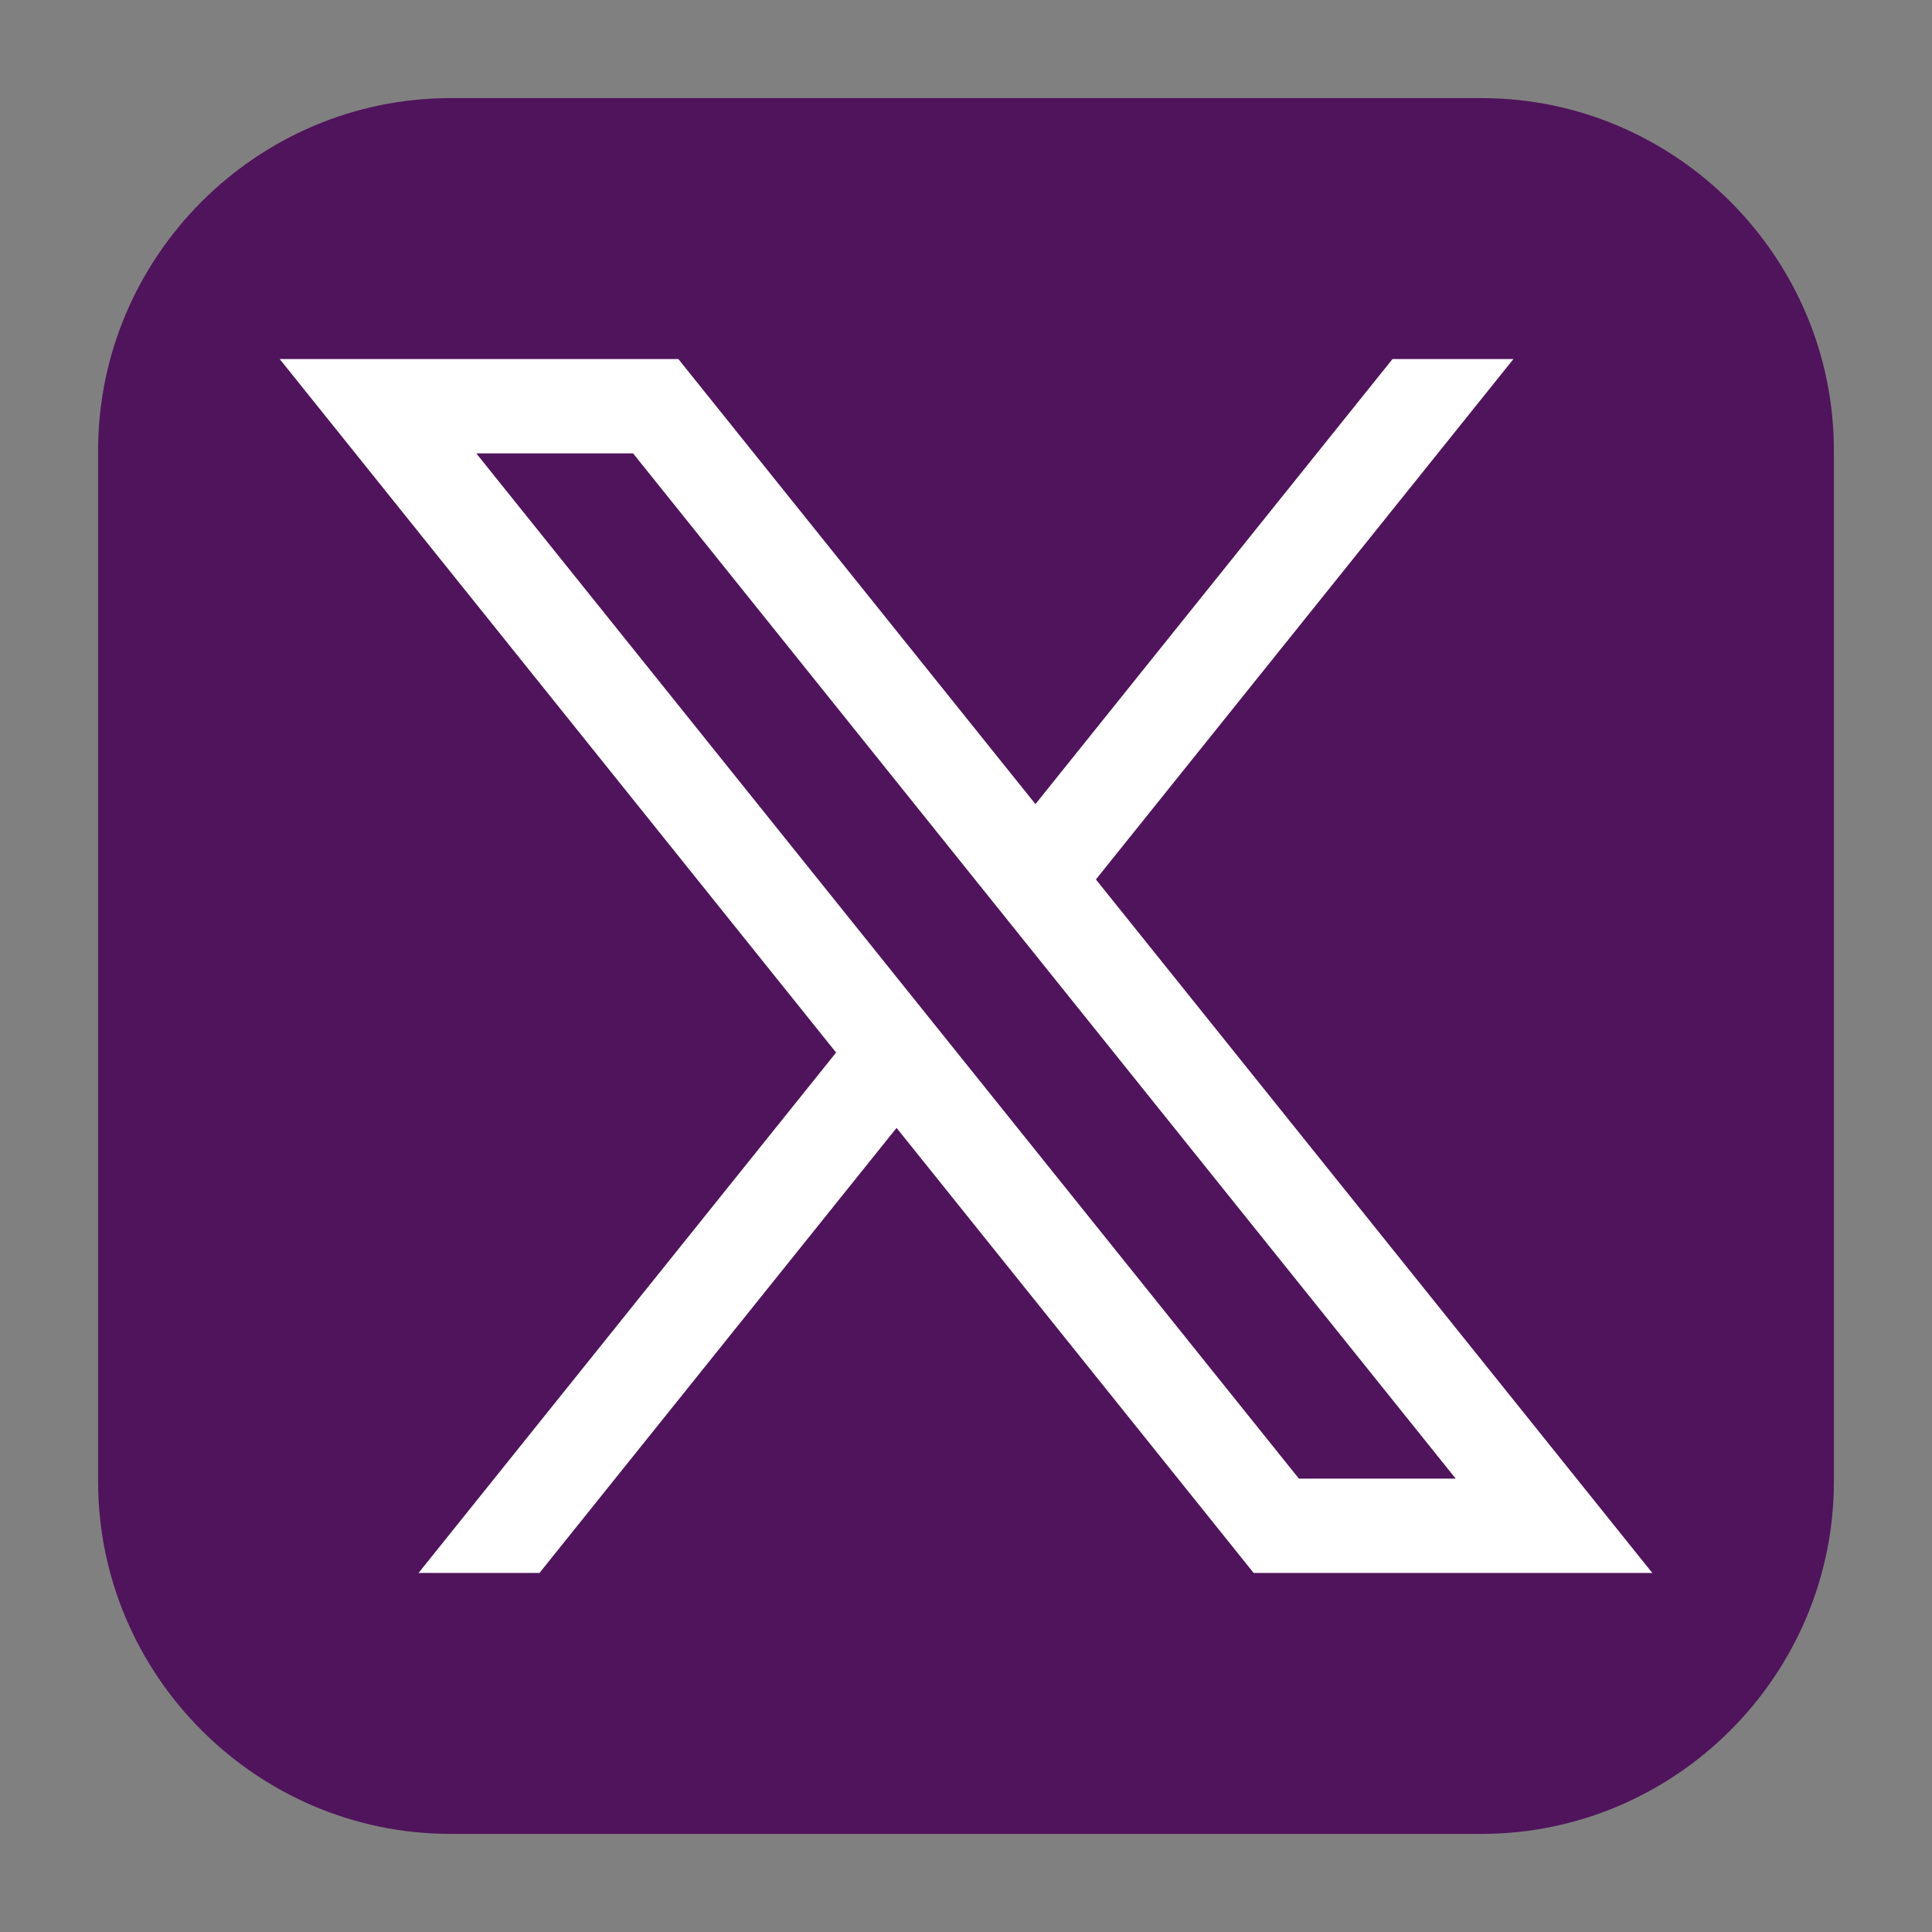
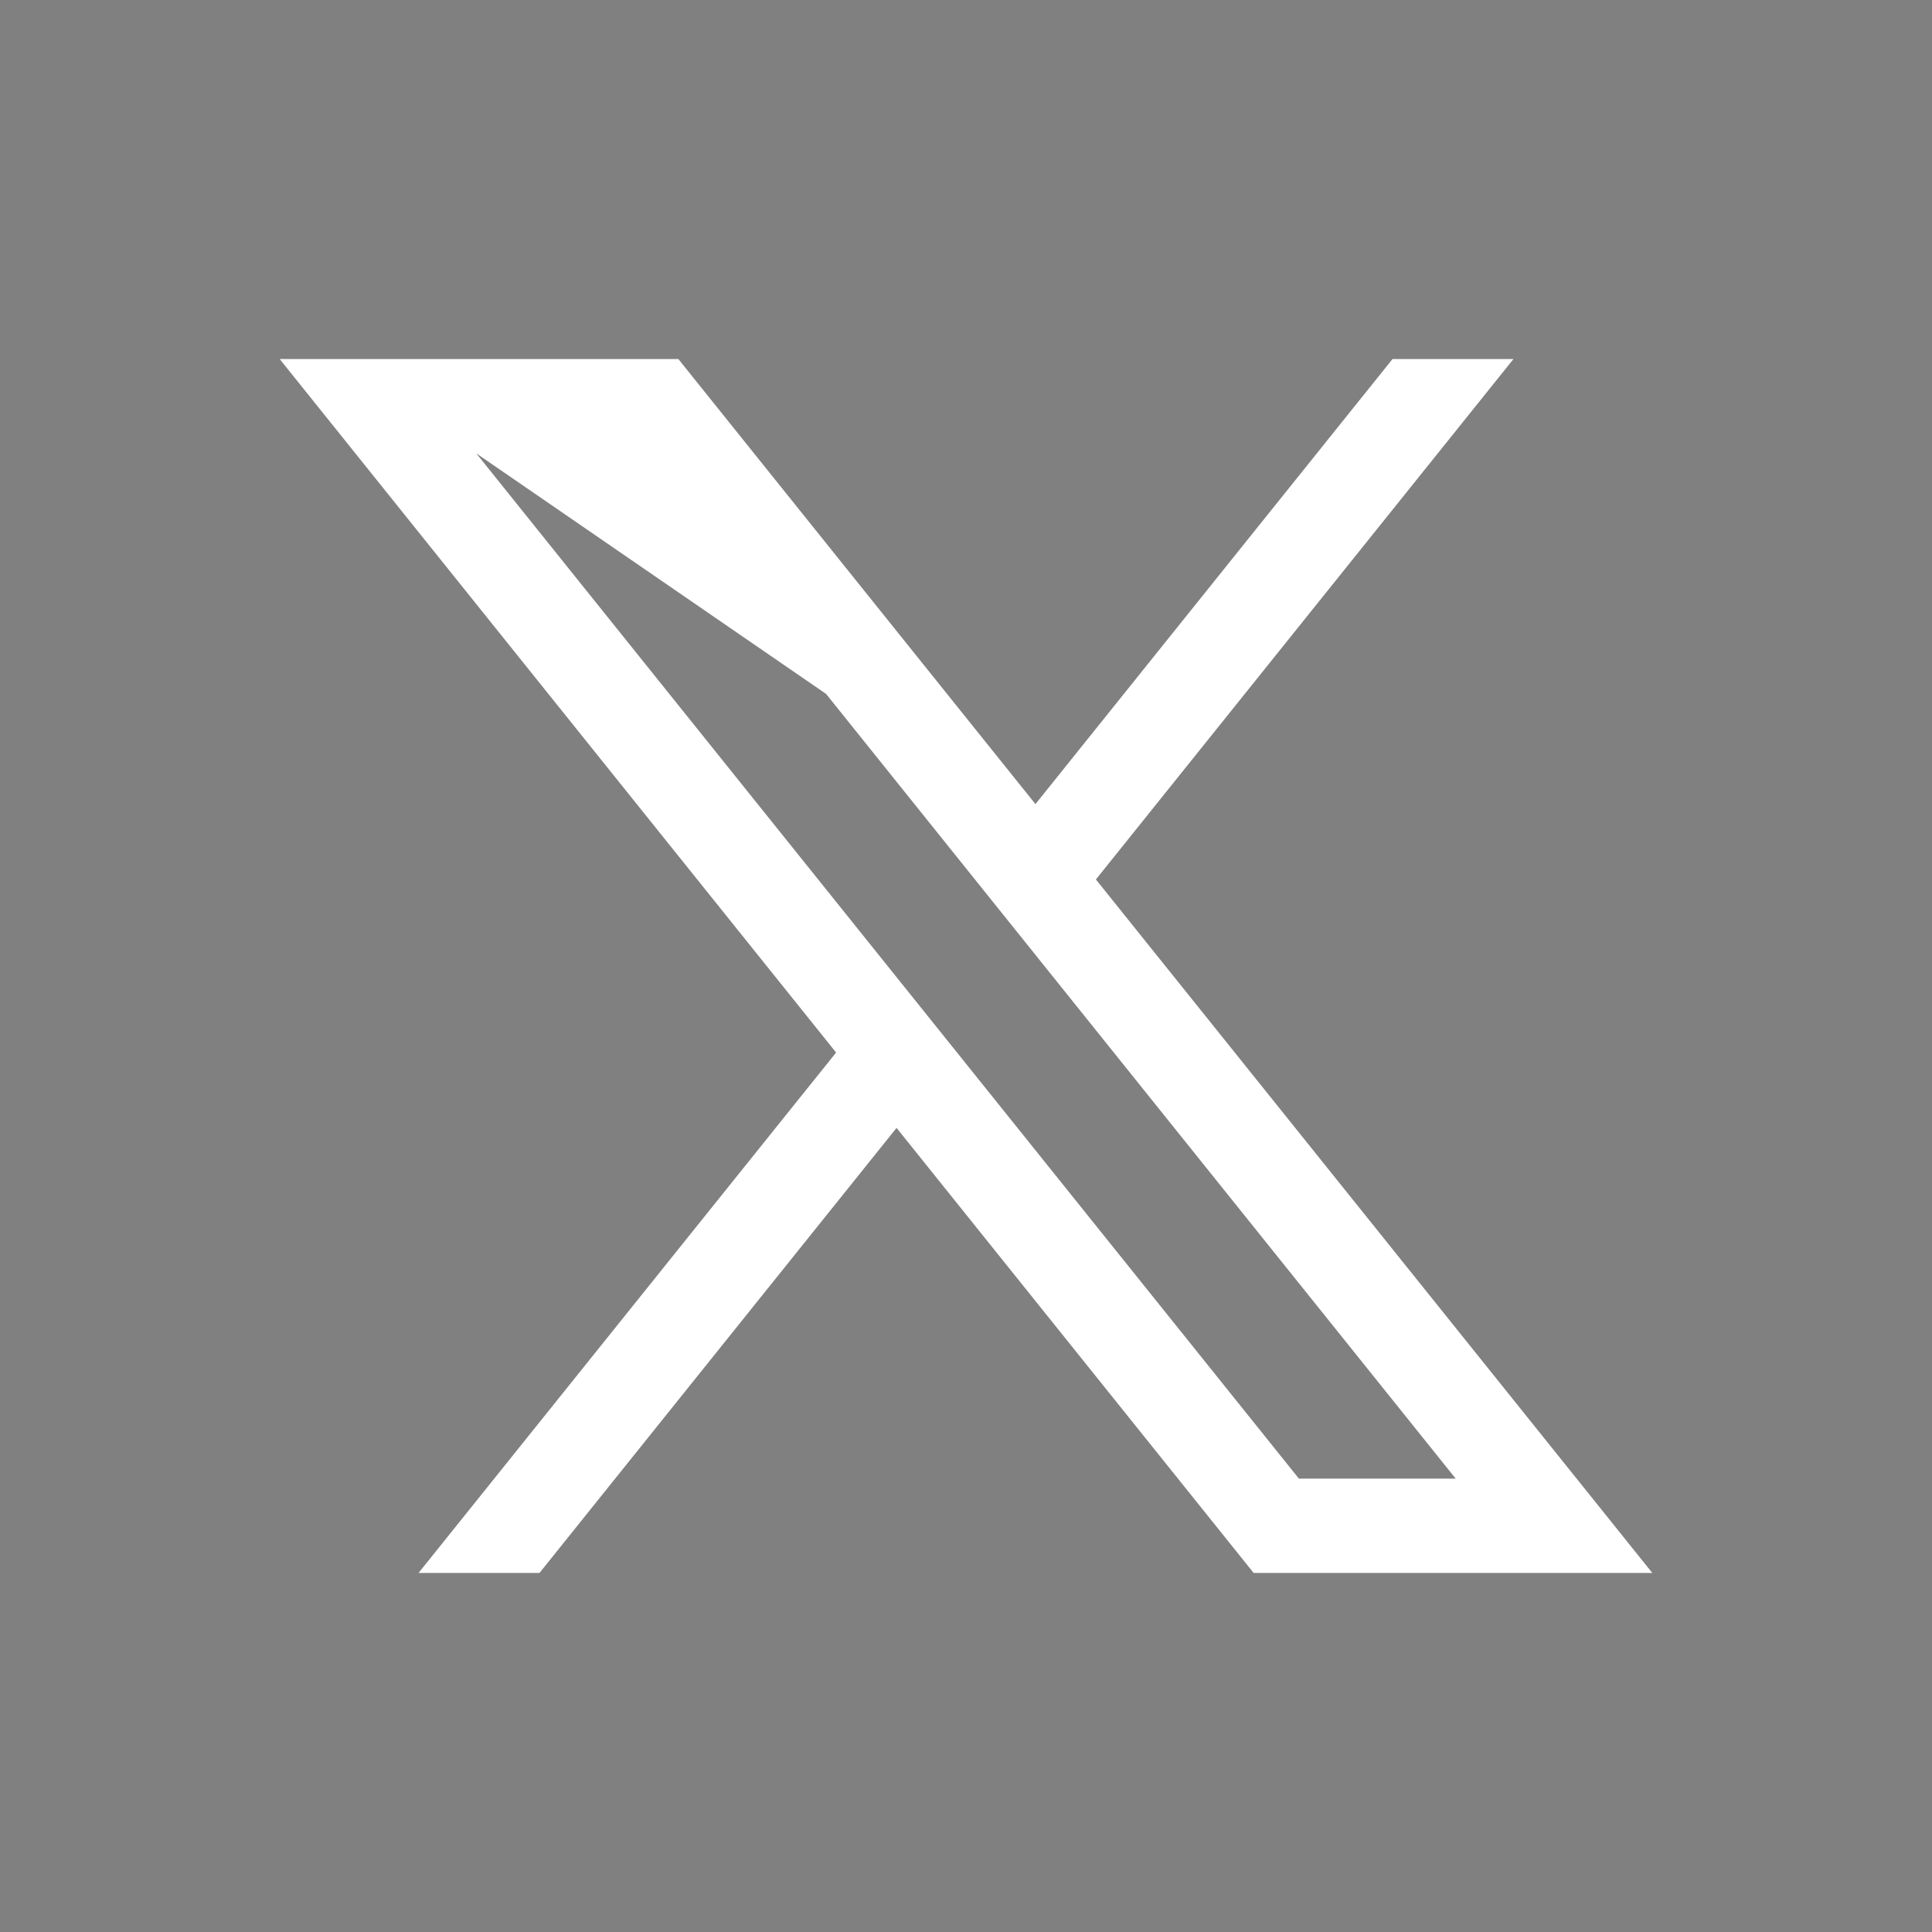
<svg xmlns="http://www.w3.org/2000/svg" width="100%" height="100%" viewBox="0 0 512 512" version="1.1" xml:space="preserve" style="fill-rule:evenodd;clip-rule:evenodd;stroke-linejoin:round;stroke-miterlimit:2;">
  <rect x="0" y="0" width="512" height="512" fill="#808080" stroke="none" />
-   <path d="M486,392.599C486,443.97 443.97,486 392.599,486L119.401,486C68.03,486 26,443.97 26,392.599L26,119.401C26,68.031 68.03,26 119.401,26L392.599,26C443.97,26 486,68.031 486,119.401L486,392.599Z" style="fill:rgb(79,20,91);fill-rule:nonzero;" />
-   <path d="M290.425,233.064L401.075,95.154L369.025,95.154L274.405,213.094L179.775,95.154L74.125,95.154L221.575,278.934L110.915,416.854L142.965,416.854L237.595,298.904L332.235,416.854L437.885,416.854L290.425,233.064ZM126.225,120.153L167.775,120.153L385.775,391.853L344.225,391.853L126.225,120.153Z" style="fill:white;fill-rule:nonzero;" />
+   <path d="M290.425,233.064L401.075,95.154L369.025,95.154L274.405,213.094L179.775,95.154L74.125,95.154L221.575,278.934L110.915,416.854L142.965,416.854L237.595,298.904L332.235,416.854L437.885,416.854L290.425,233.064ZL167.775,120.153L385.775,391.853L344.225,391.853L126.225,120.153Z" style="fill:white;fill-rule:nonzero;" />
</svg>